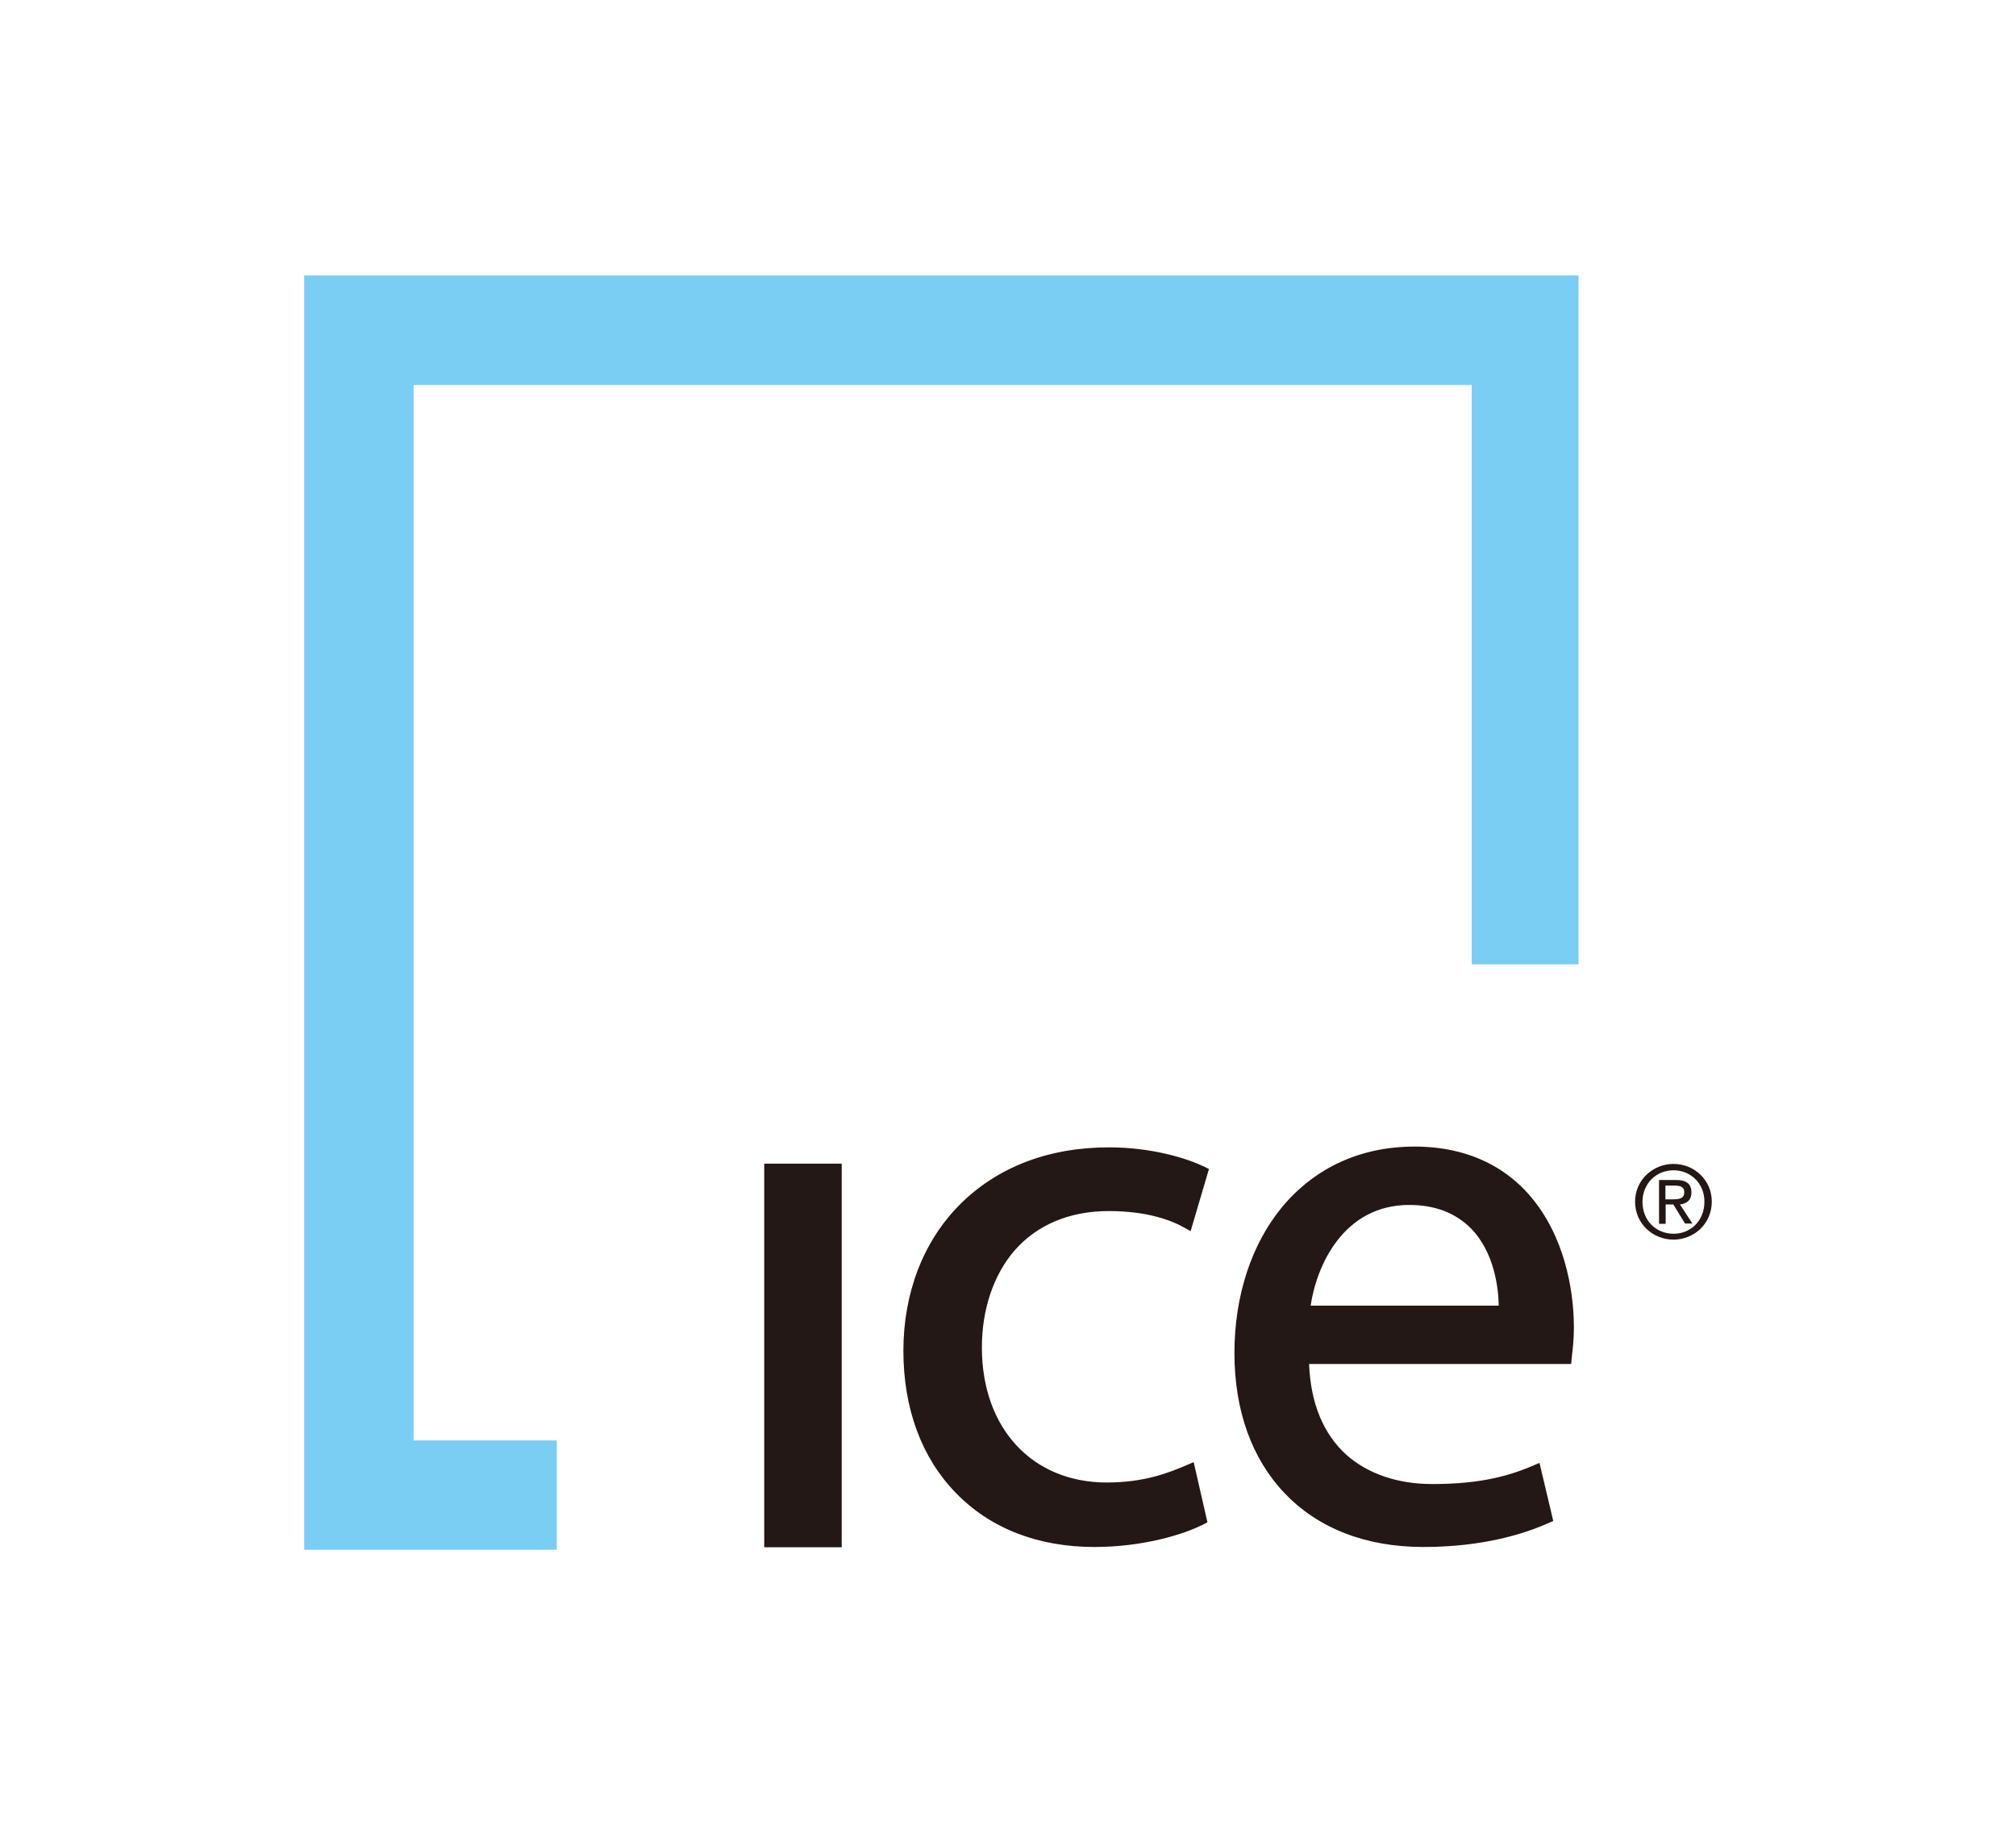
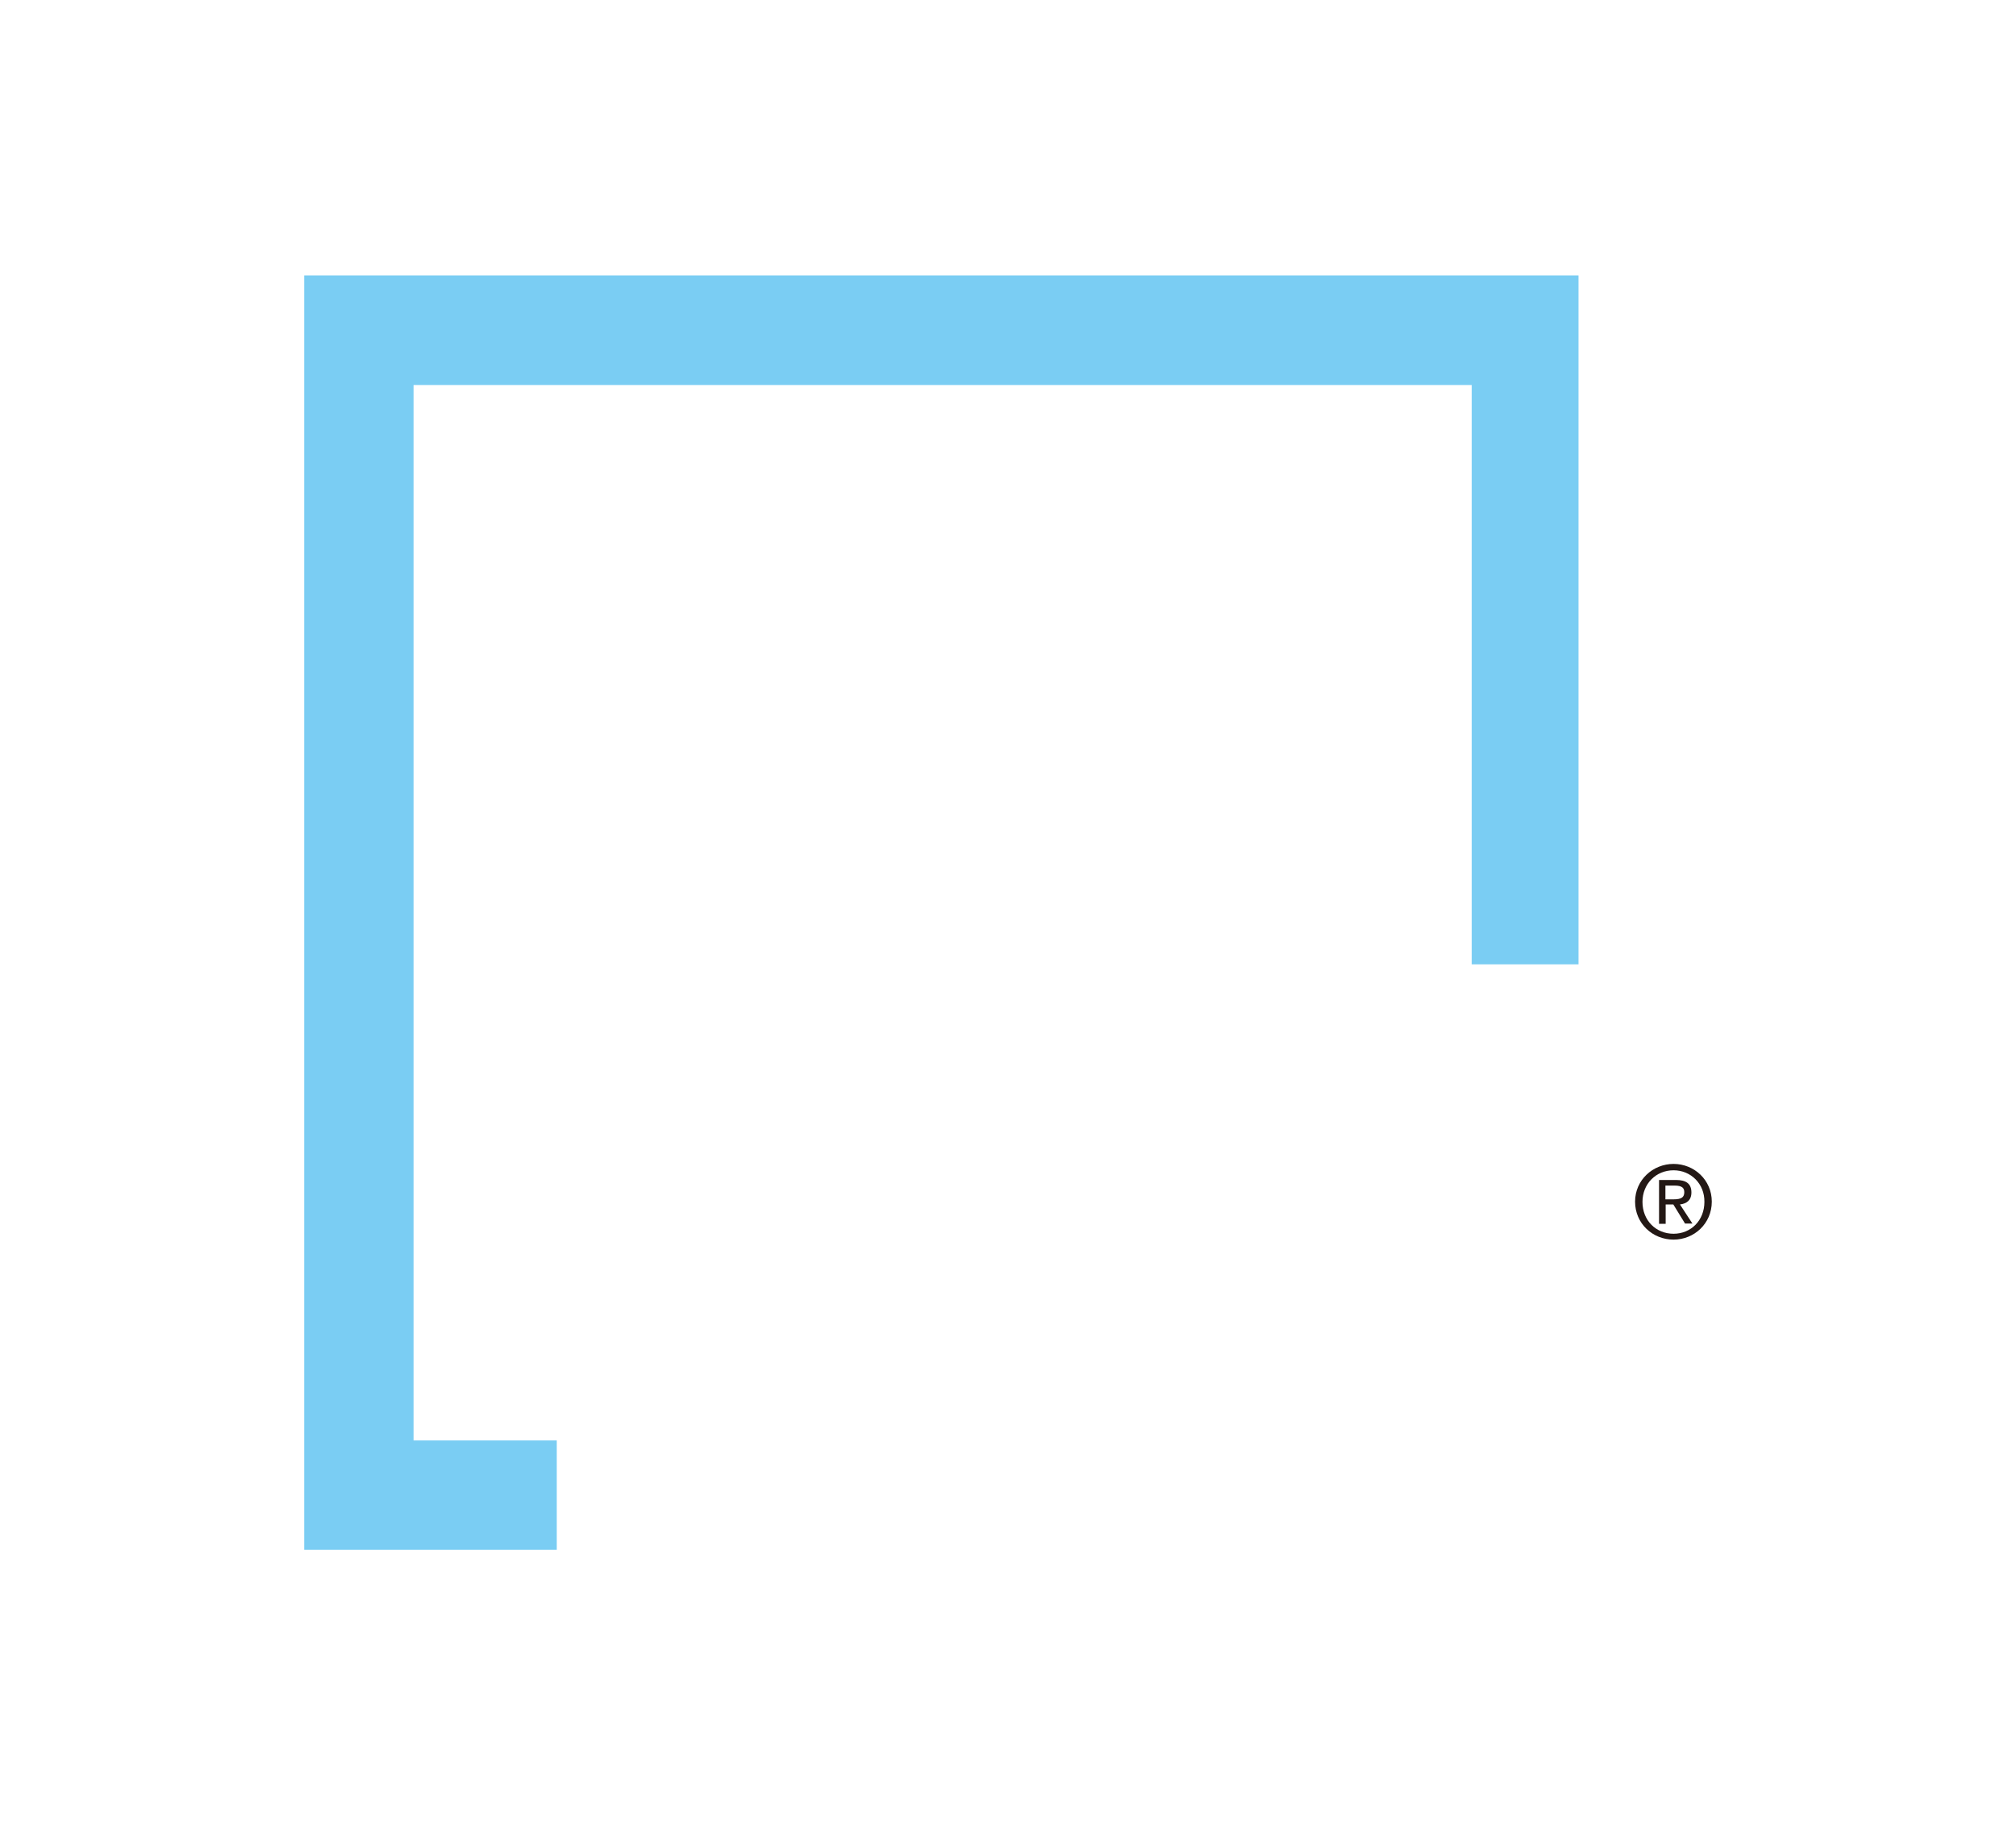
<svg xmlns="http://www.w3.org/2000/svg" viewBox="0 0 227.288 205.765">
  <switch>
    <g>
-       <path fill="#231815" d="M86.161 131.185h8.735v43.244h-8.735zM125.008 136.529c4.339 0 7.068 1.034 8.62 1.925l.603.345 2.069-7.011-.402-.201c-2.069-1.034-6.149-2.241-10.861-2.241-6.839 0-12.643 2.241-16.866 6.494-4.08 4.109-6.321 9.942-6.321 16.435s2.04 12.039 5.89 16.004c3.879 4.023 9.281 6.12 15.66 6.12 5.459 0 10.085-1.408 12.355-2.586l.374-.201-1.552-6.781-.603.259c-2.241.977-5 2.04-9.195 2.04-8.419 0-14.079-6.12-14.079-15.229 0-4.31 1.322-8.189 3.678-10.919 2.527-2.901 6.205-4.453 10.63-4.453M158.885 135.84c2.873 0 5.201.891 6.925 2.615 2.73 2.758 3.132 6.925 3.161 8.735h-21.205c.66-4.483 3.677-11.35 11.119-11.35m14.912.689c-3.132-4.741-8.074-7.27-14.309-7.27-6.063 0-11.206 2.356-14.913 6.781-3.477 4.195-5.402 10.028-5.402 16.493 0 6.465 1.954 11.924 5.66 15.803 3.764 3.965 9.166 6.063 15.631 6.063 6.752 0 11.465-1.494 14.252-2.758l.402-.172-1.552-6.551-.603.259c-2.615 1.121-5.804 2.126-11.465 2.126-3.936 0-7.27-1.149-9.683-3.276-2.615-2.356-4.051-5.804-4.224-10.258h29.538l.086-.833c.086-.805.23-1.896.23-3.276.002-2.298-.343-8.16-3.648-13.131" />
      <path fill="#7ACDF3" d="M34.297 31.049v143.667h28.475v-12.327H46.624V43.405h119.301v65.311h12.039V31.049z" />
      <path fill="#231815" d="M188.681 131.214c2.327 0 4.31 1.81 4.31 4.253 0 2.471-1.983 4.281-4.31 4.281-2.356 0-4.339-1.81-4.339-4.281.001-2.443 2.012-4.253 4.339-4.253m0 .718c-1.983 0-3.505 1.523-3.505 3.563 0 2.098 1.523 3.592 3.505 3.592 1.954 0 3.477-1.494 3.477-3.592.029-2.04-1.523-3.563-3.477-3.563m-.89 6.034h-.747v-4.942h1.896c1.178 0 1.753.431 1.753 1.408 0 .891-.546 1.264-1.293 1.35l1.408 2.155h-.833l-1.322-2.155h-.862v2.184zm0-2.758h.891c.919 0 1.207-.259 1.207-.805 0-.46-.23-.747-1.092-.747h-1.034v1.552h.028z" />
    </g>
  </switch>
</svg>